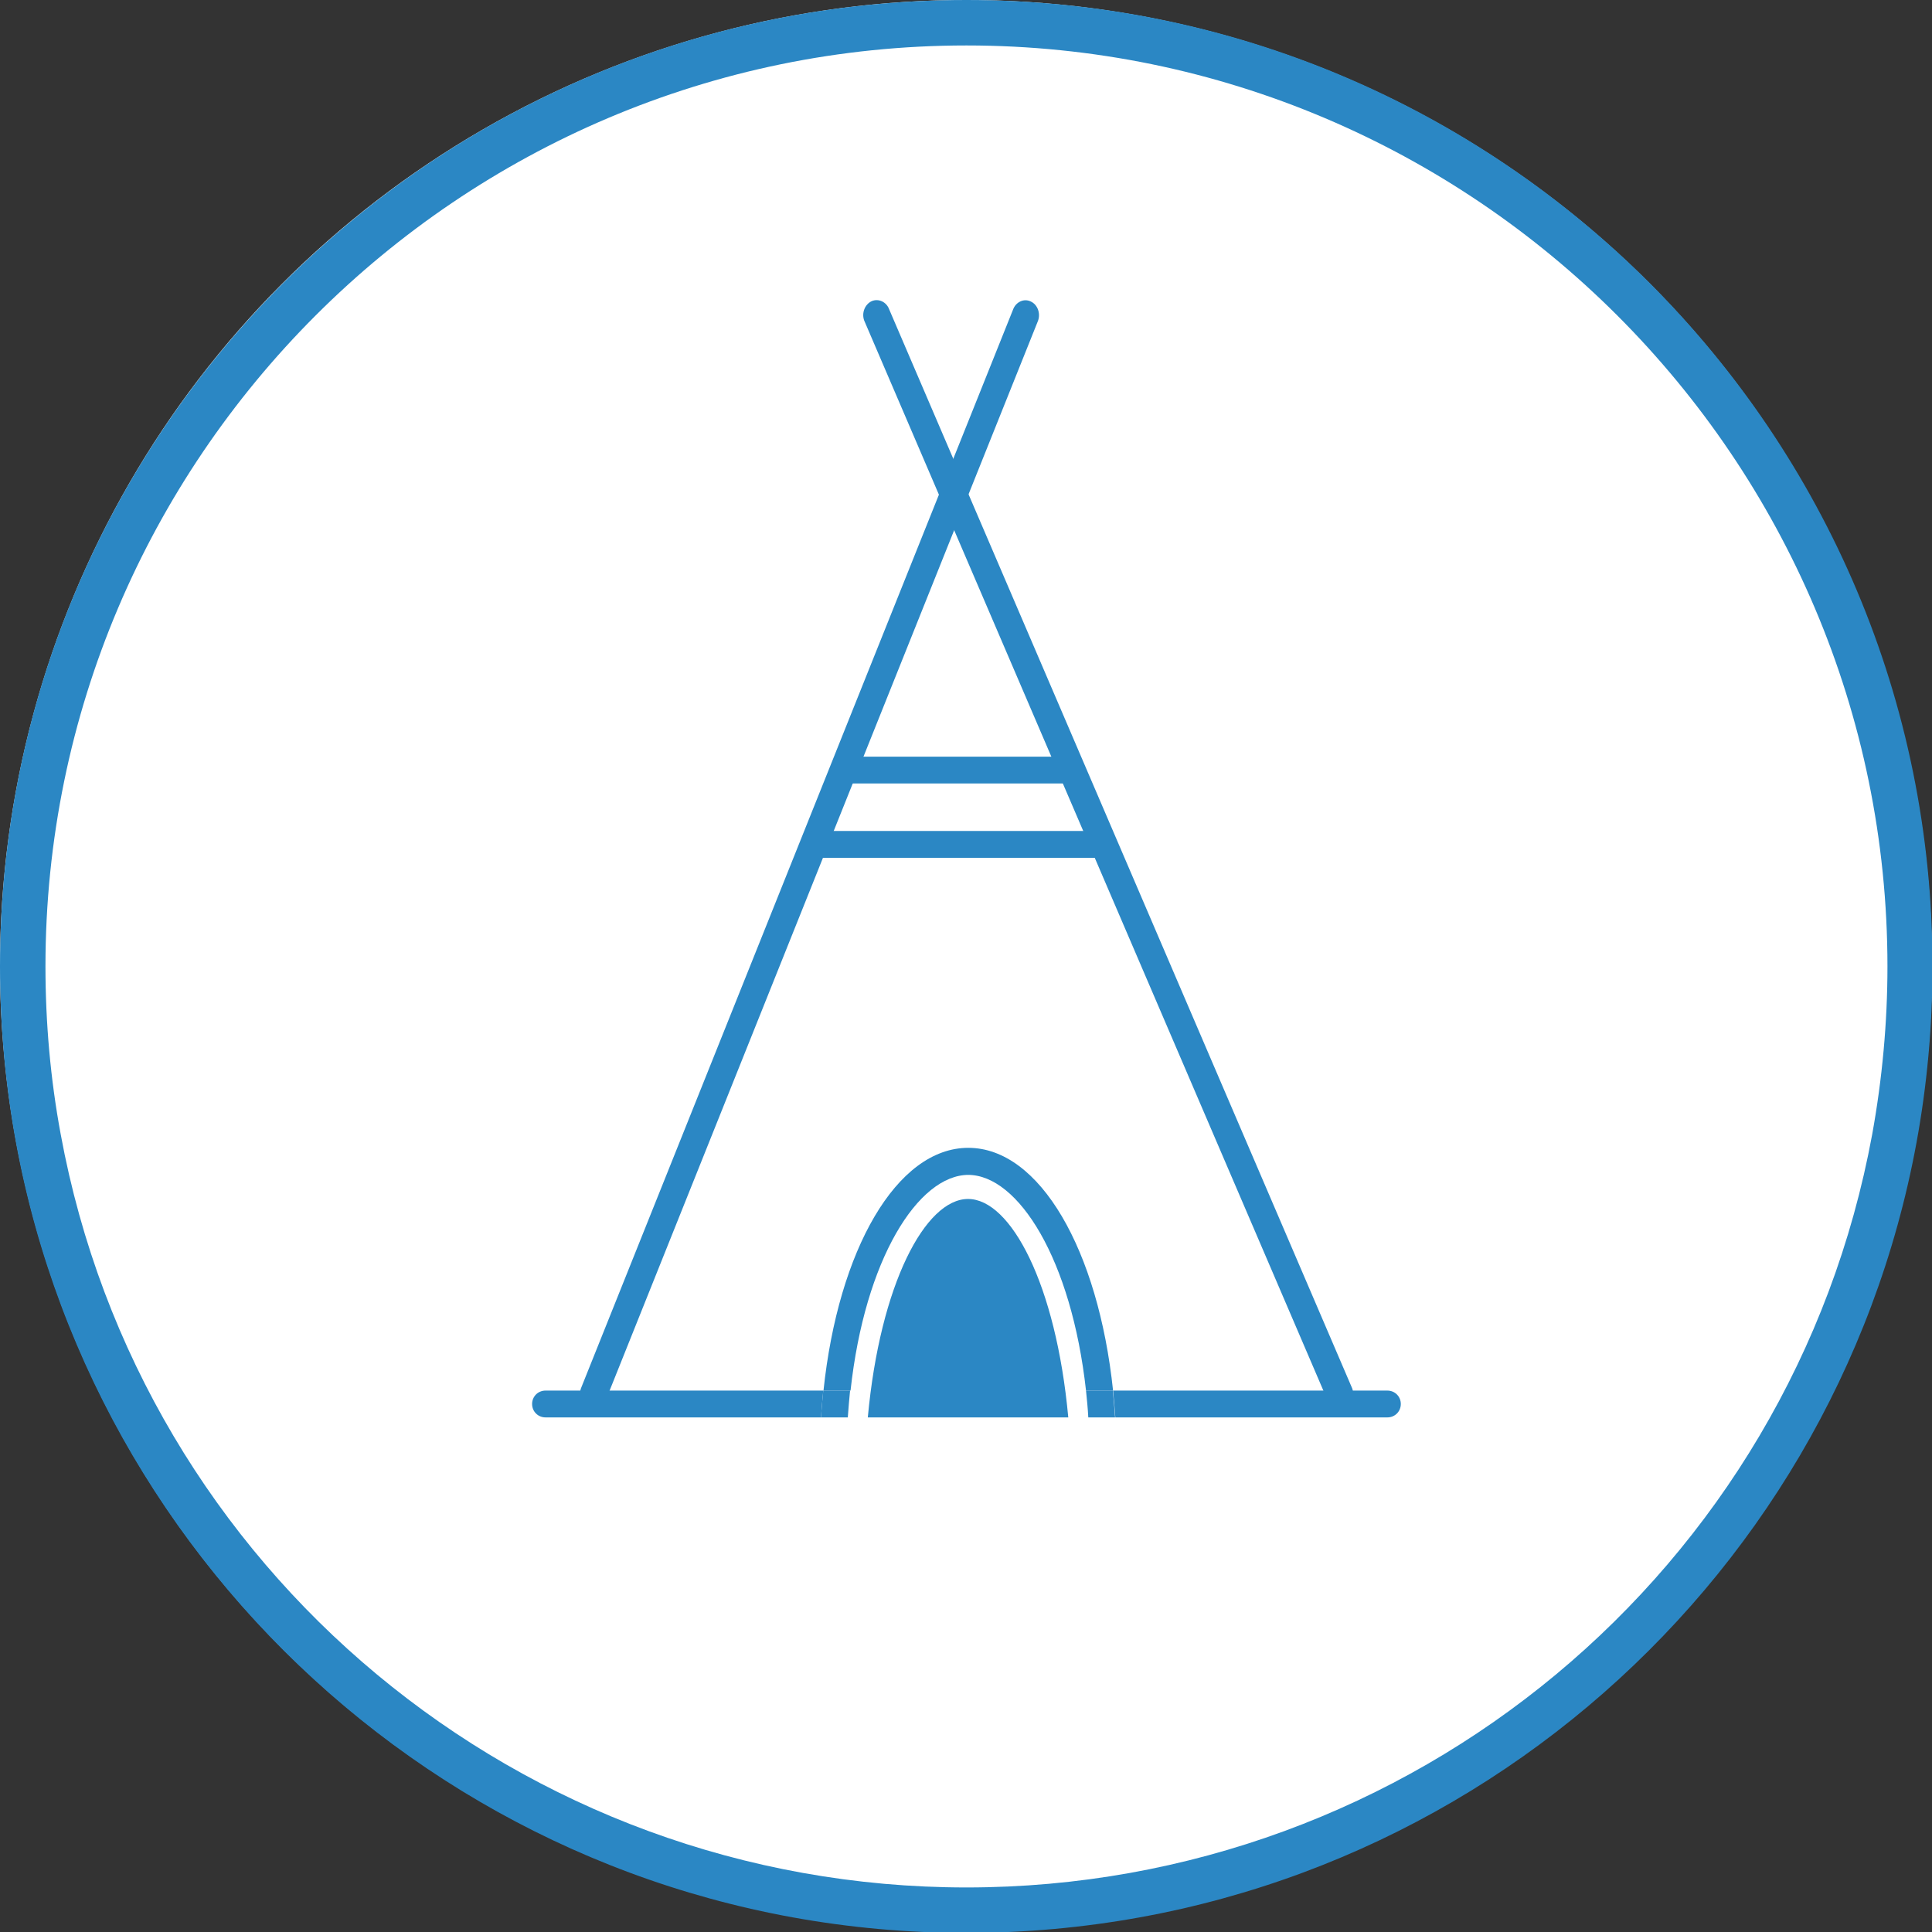
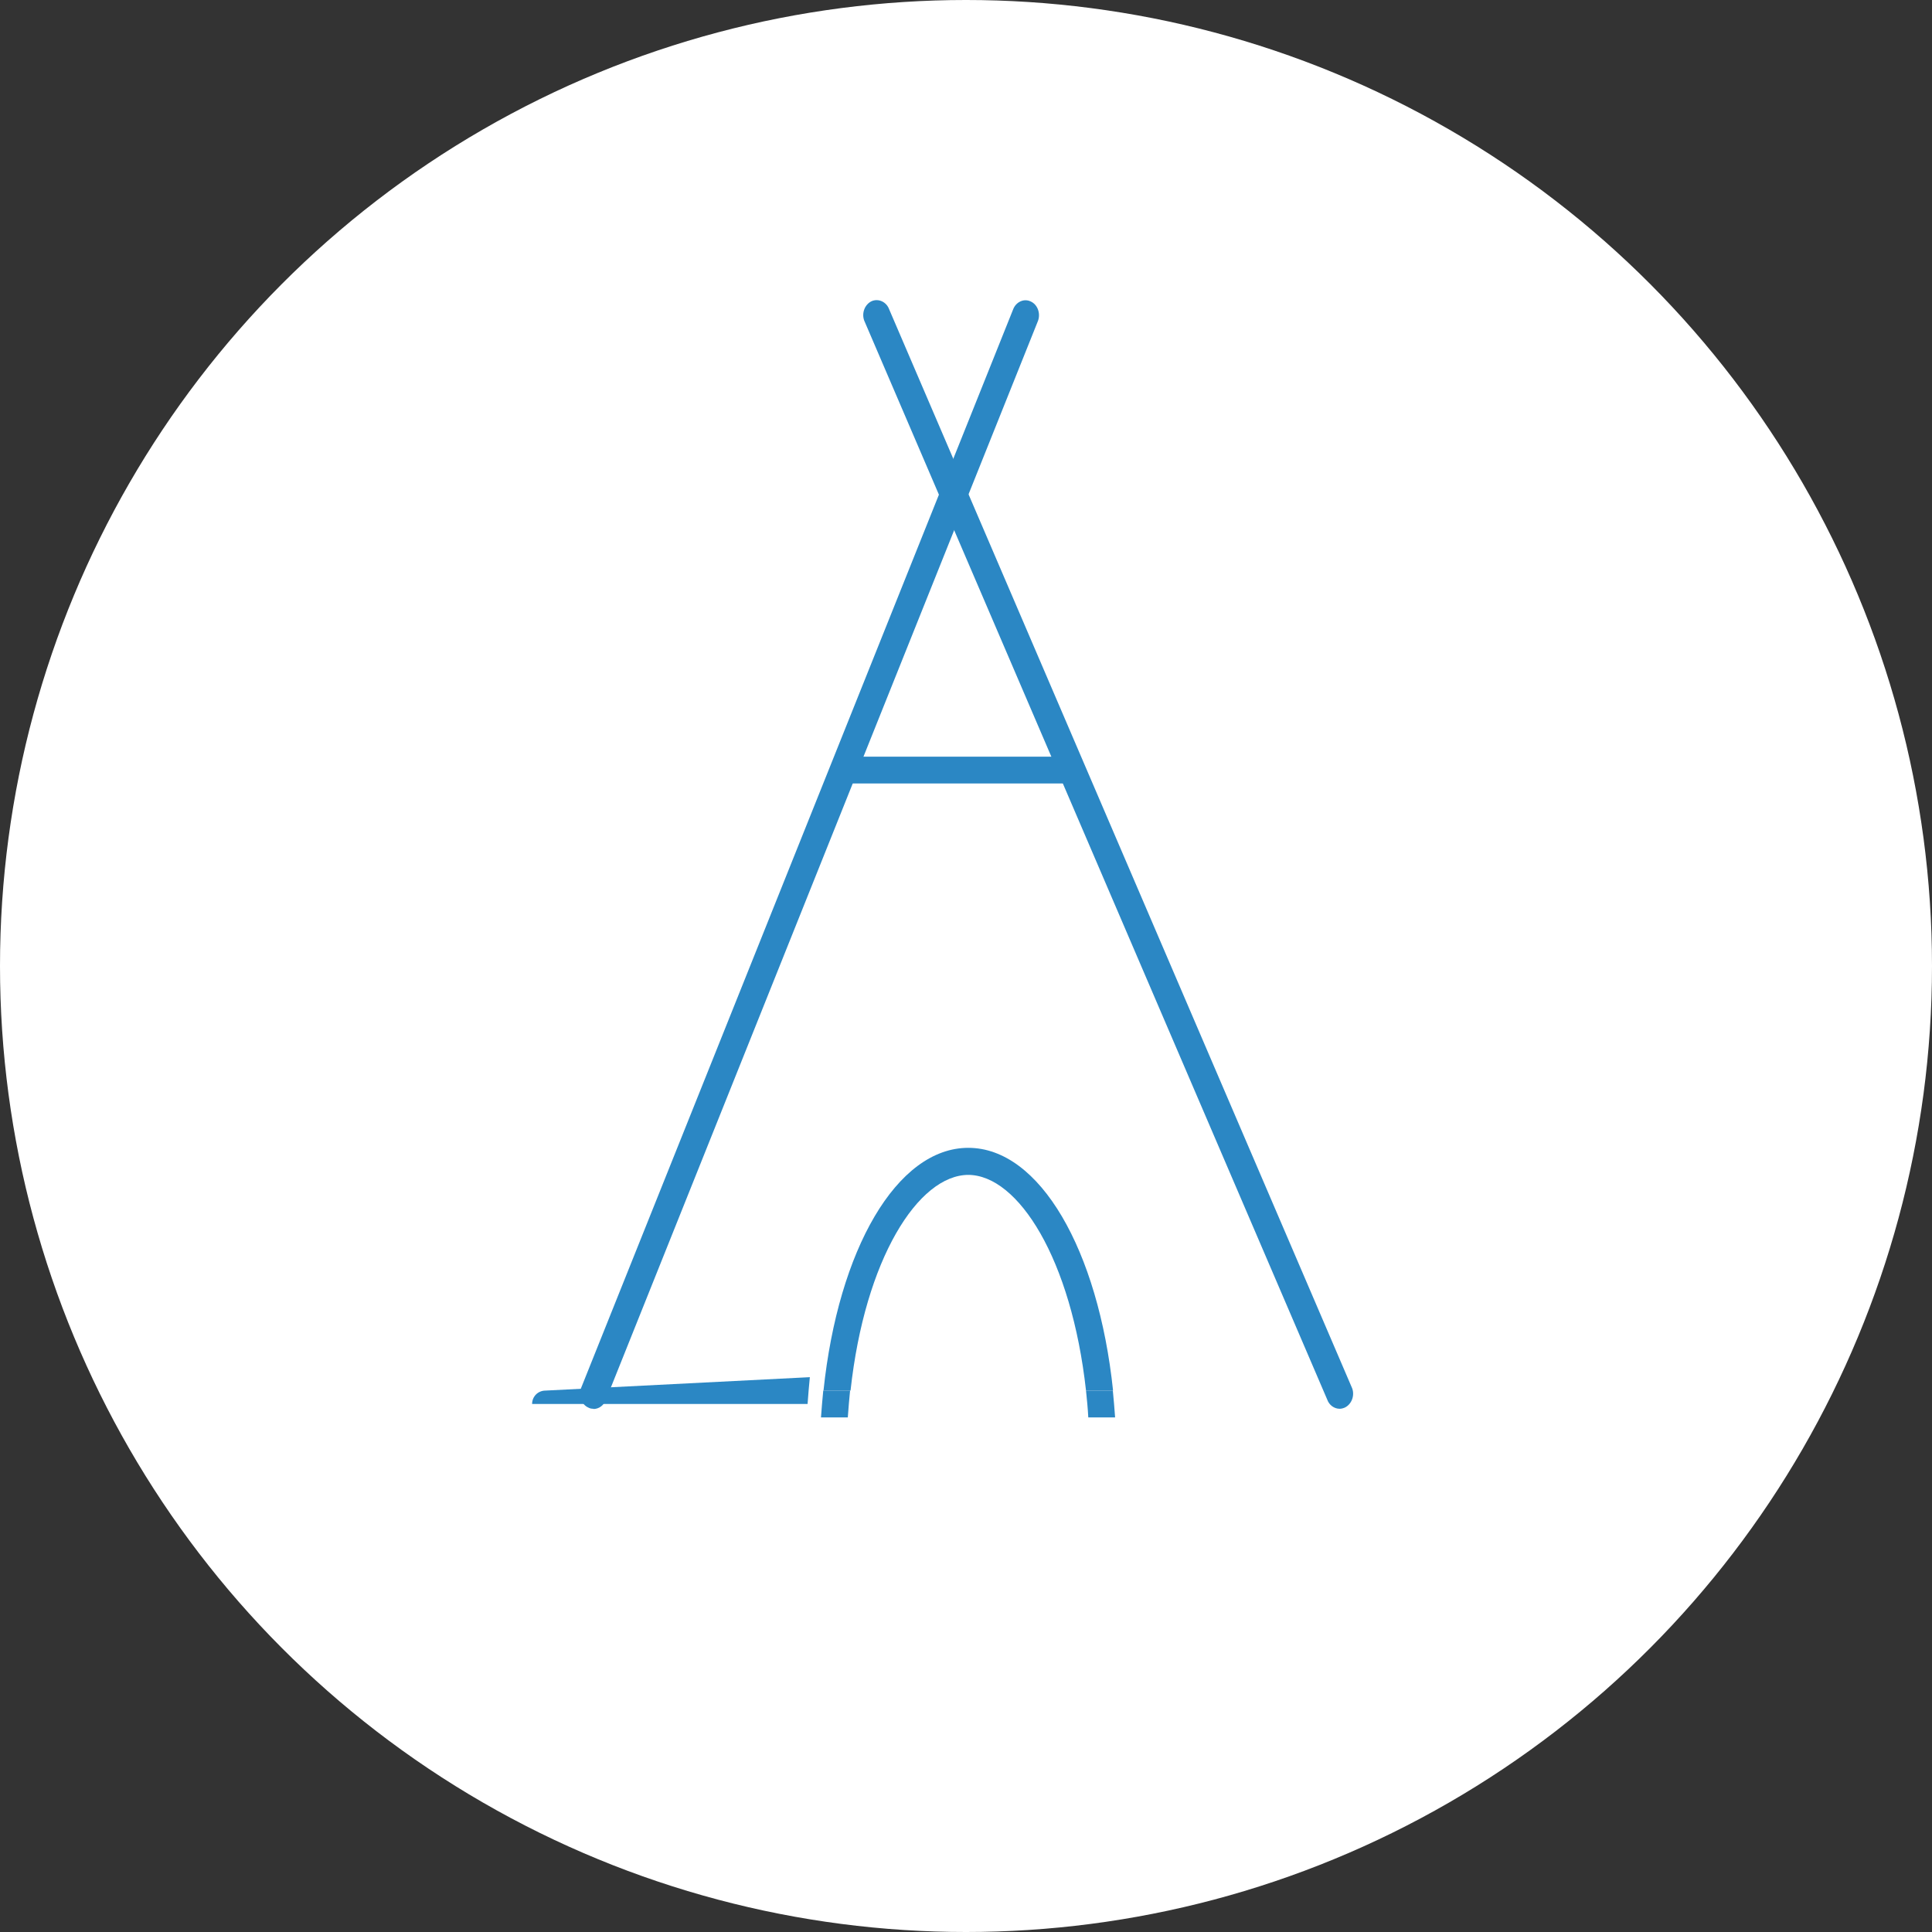
<svg xmlns="http://www.w3.org/2000/svg" width="85" height="85" version="1.1" viewBox="0 0 85 85">
  <rect x="0" y="0" width="85" height="85" fill="#333333" stroke="none" />
  <defs>
    <style>.cls-1 { fill: #2b87c4; }</style>
  </defs>
  <g transform="scale(1 1)">
    <circle transform="scale(-1 1)" cx="-42.5" cy="42.5" r="42.5" fill="#fff" stroke-width="1.444" />
-     <path class="cls-1" d="m42.52 2c22.34 0 40.52 18.18 40.52 40.52 0 2.47-0.23 4.95-0.67 7.38-3.53 19.2-20.29 33.14-39.85 33.14s-36.32-13.94-39.85-33.14c-0.45-2.42-0.67-4.91-0.67-7.38 0-22.34 18.18-40.52 40.52-40.52m0-2c-23.48 0-42.52 19.04-42.52 42.52 0 2.64 0.24 5.23 0.7 7.74 3.64 19.79 20.98 34.78 41.81 34.78s38.18-14.99 41.81-34.78c0.46-2.51 0.7-5.1 0.7-7.74 0.02-23.48-19.02-42.52-42.5-42.52z" />
    <path class="cls-1" d="m26.11 61.98c-0.07 0-0.15-0.01-0.22-0.05-0.3-0.13-0.45-0.51-0.33-0.85l19.01-47.46c0.12-0.33 0.47-0.5 0.77-0.36 0.3 0.13 0.45 0.51 0.33 0.85l-19.01 47.47c-0.09 0.25-0.31 0.41-0.55 0.41z" />
    <path class="cls-1" d="m58.94 61.98c-0.23 0-0.46-0.15-0.55-0.41l-20.37-47.47c-0.12-0.33 0.03-0.71 0.33-0.85 0.3-0.13 0.65 0.03 0.77 0.36l20.37 47.47c0.12 0.33-0.03 0.71-0.33 0.85-0.07 0.03-0.15 0.05-0.22 0.05z" />
-     <path class="cls-1" d="m42.59 52.75c-1.88 0-3.87 3.75-4.41 9.61h8.82c-0.54-5.86-2.53-9.61-4.41-9.61z" />
-     <path class="cls-1" d="m24 61.18c-0.33 0-0.59 0.26-0.59 0.59s0.26 0.59 0.59 0.59h12.12c0.03-0.4 0.06-0.79 0.1-1.18z" />
-     <path class="cls-1" d="m61.04 61.18h-12.07c0.04 0.39 0.07 0.78 0.1 1.18h11.97c0.33 0 0.59-0.26 0.59-0.59s-0.26-0.59-0.59-0.59z" />
+     <path class="cls-1" d="m24 61.18c-0.33 0-0.59 0.26-0.59 0.59h12.12c0.03-0.4 0.06-0.79 0.1-1.18z" />
    <path class="cls-1" d="m42.59 51.69c2.21 0 4.55 3.71 5.19 9.49h1.19c-0.65-6.18-3.22-10.68-6.37-10.68s-5.72 4.49-6.37 10.68h1.19c0.63-5.79 2.98-9.49 5.19-9.49z" />
    <path class="cls-1" d="m47.78 61.18c0.04 0.39 0.08 0.78 0.1 1.18h1.18c-0.03-0.4-0.06-0.79-0.1-1.18h-1.19z" />
    <path class="cls-1" d="m37.41 61.18h-1.19c-0.04 0.39-0.07 0.78-0.1 1.18h1.18c0.03-0.4 0.06-0.8 0.1-1.18z" />
    <path class="cls-1" d="m47.14 34.47h-9.97c-0.33 0-0.59-0.26-0.59-0.59s0.26-0.59 0.59-0.59h9.97c0.33 0 0.59 0.26 0.59 0.59s-0.26 0.59-0.59 0.59z" />
-     <path class="cls-1" d="m48.54 37.74h-12.69c-0.33 0-0.59-0.26-0.59-0.59s0.26-0.59 0.59-0.59h12.69c0.33 0 0.59 0.26 0.59 0.59s-0.26 0.59-0.59 0.59z" />
  </g>
</svg>